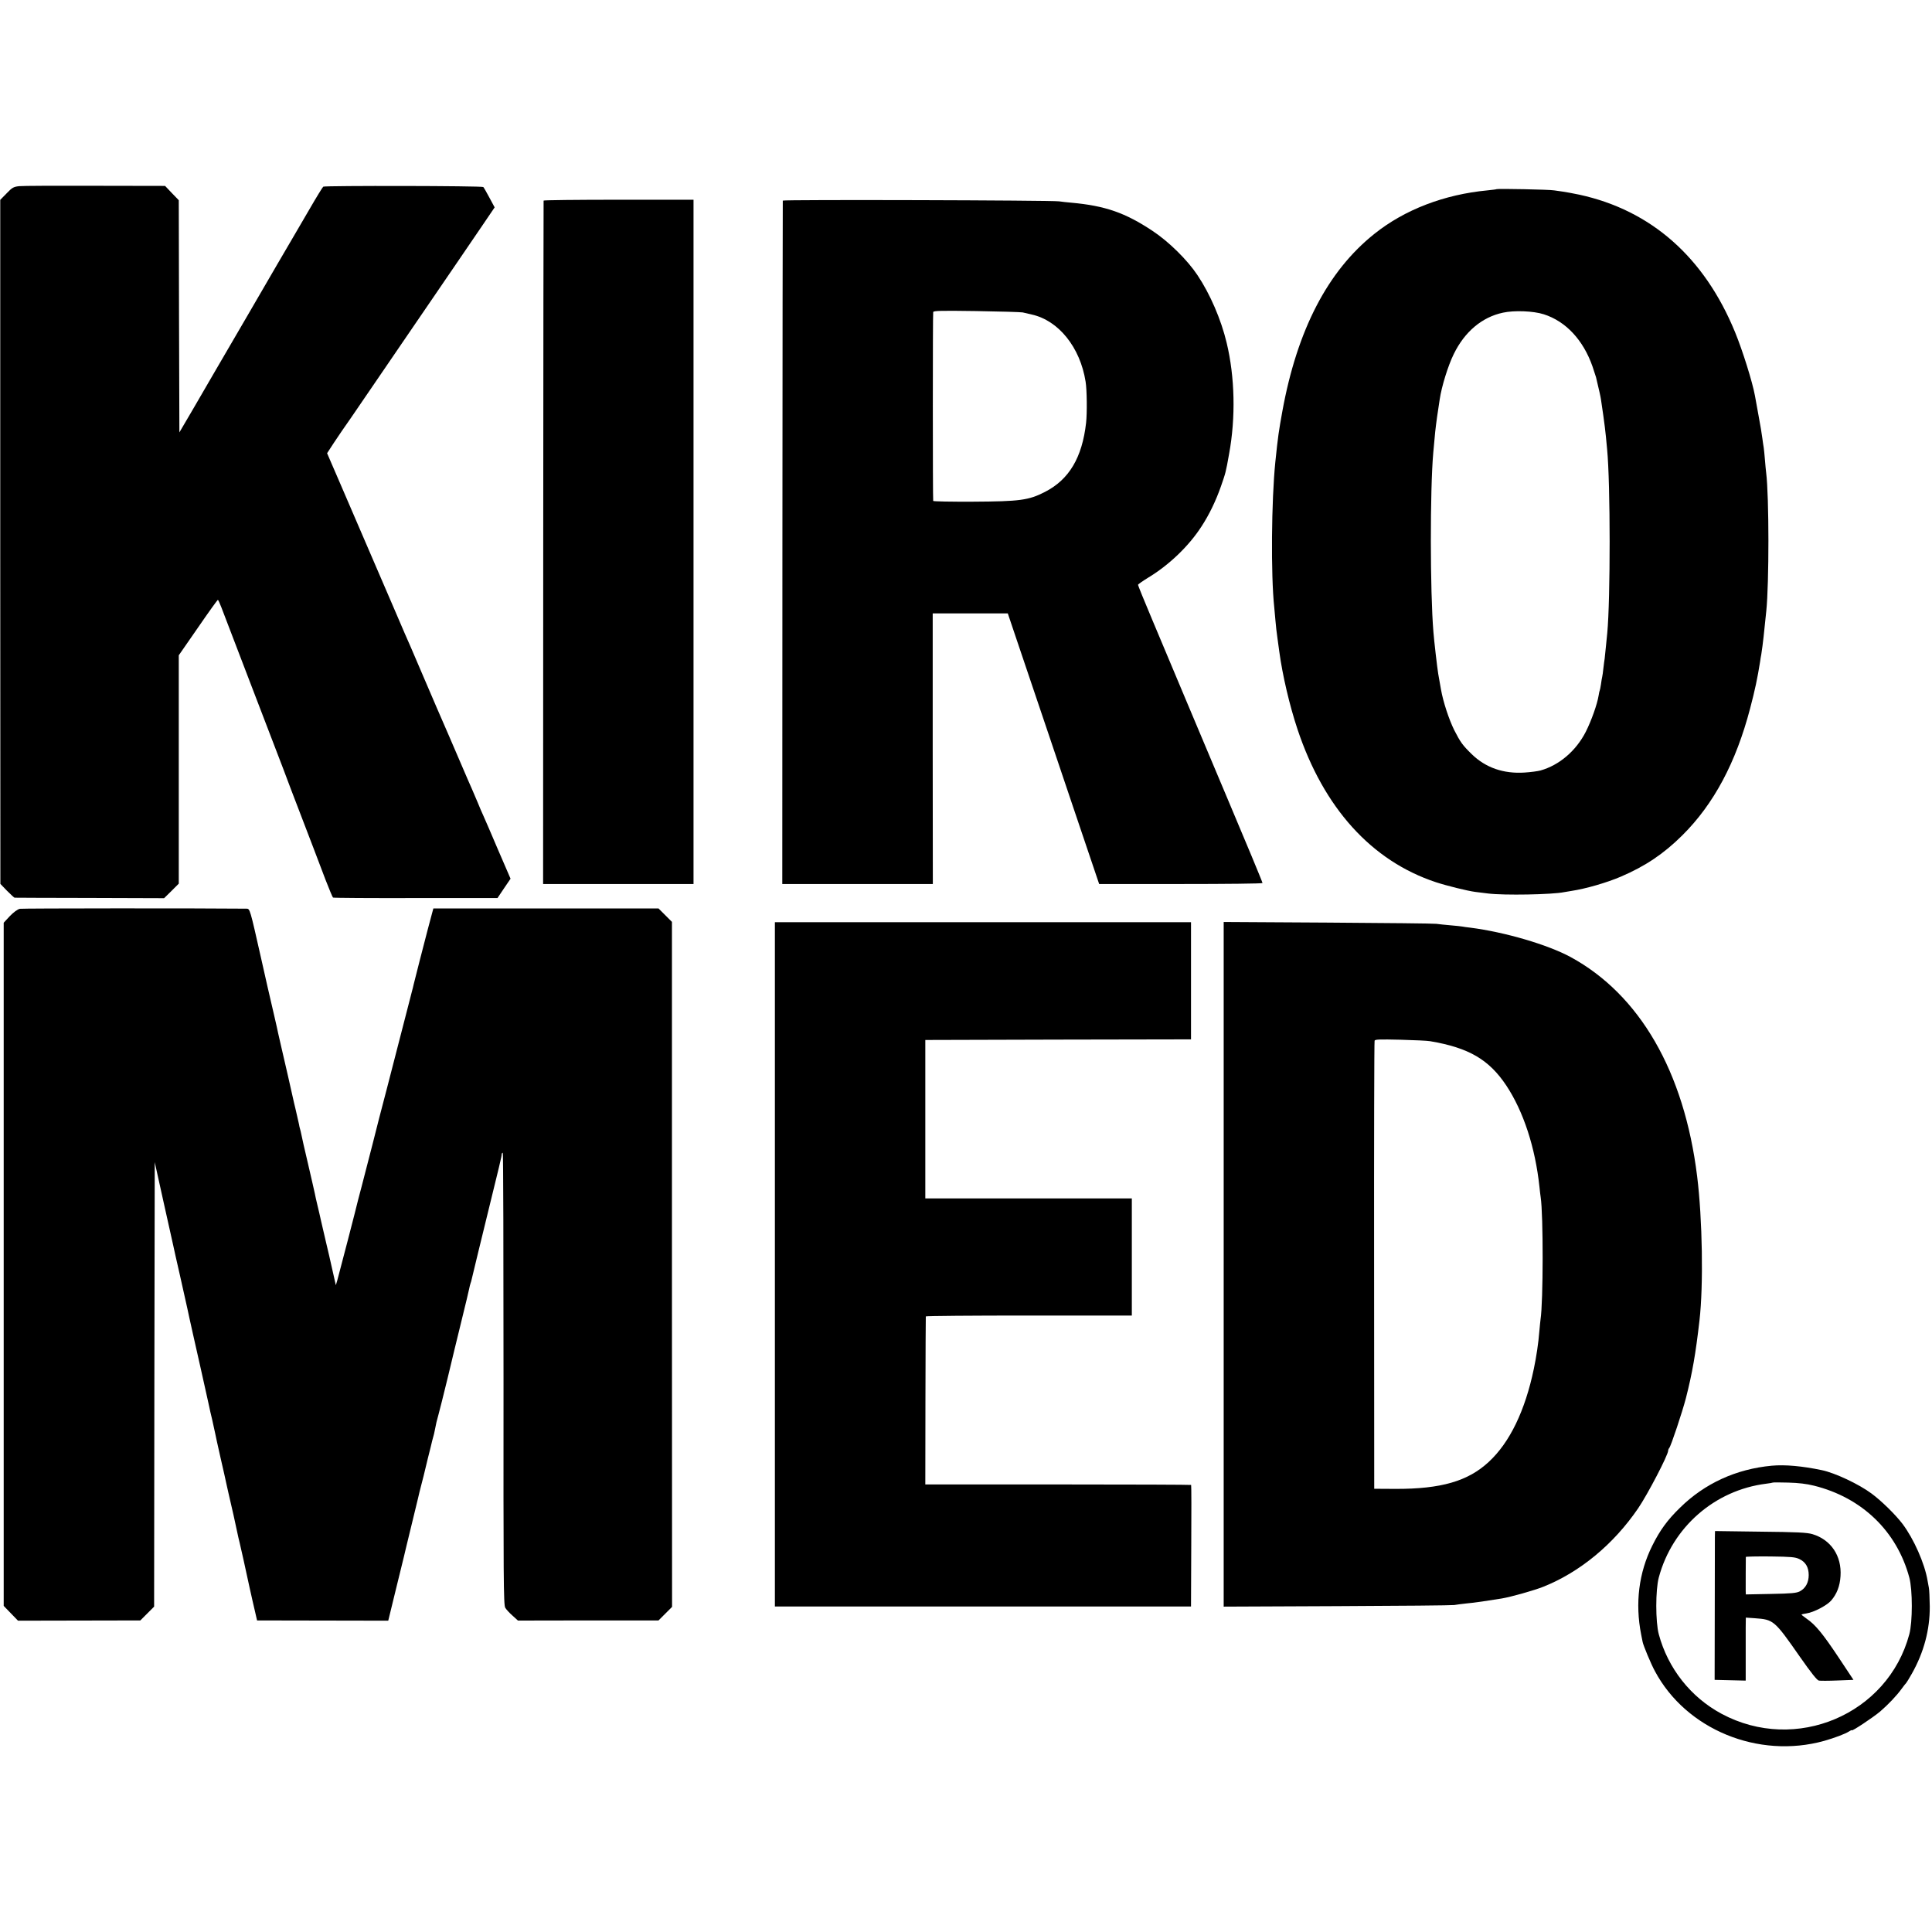
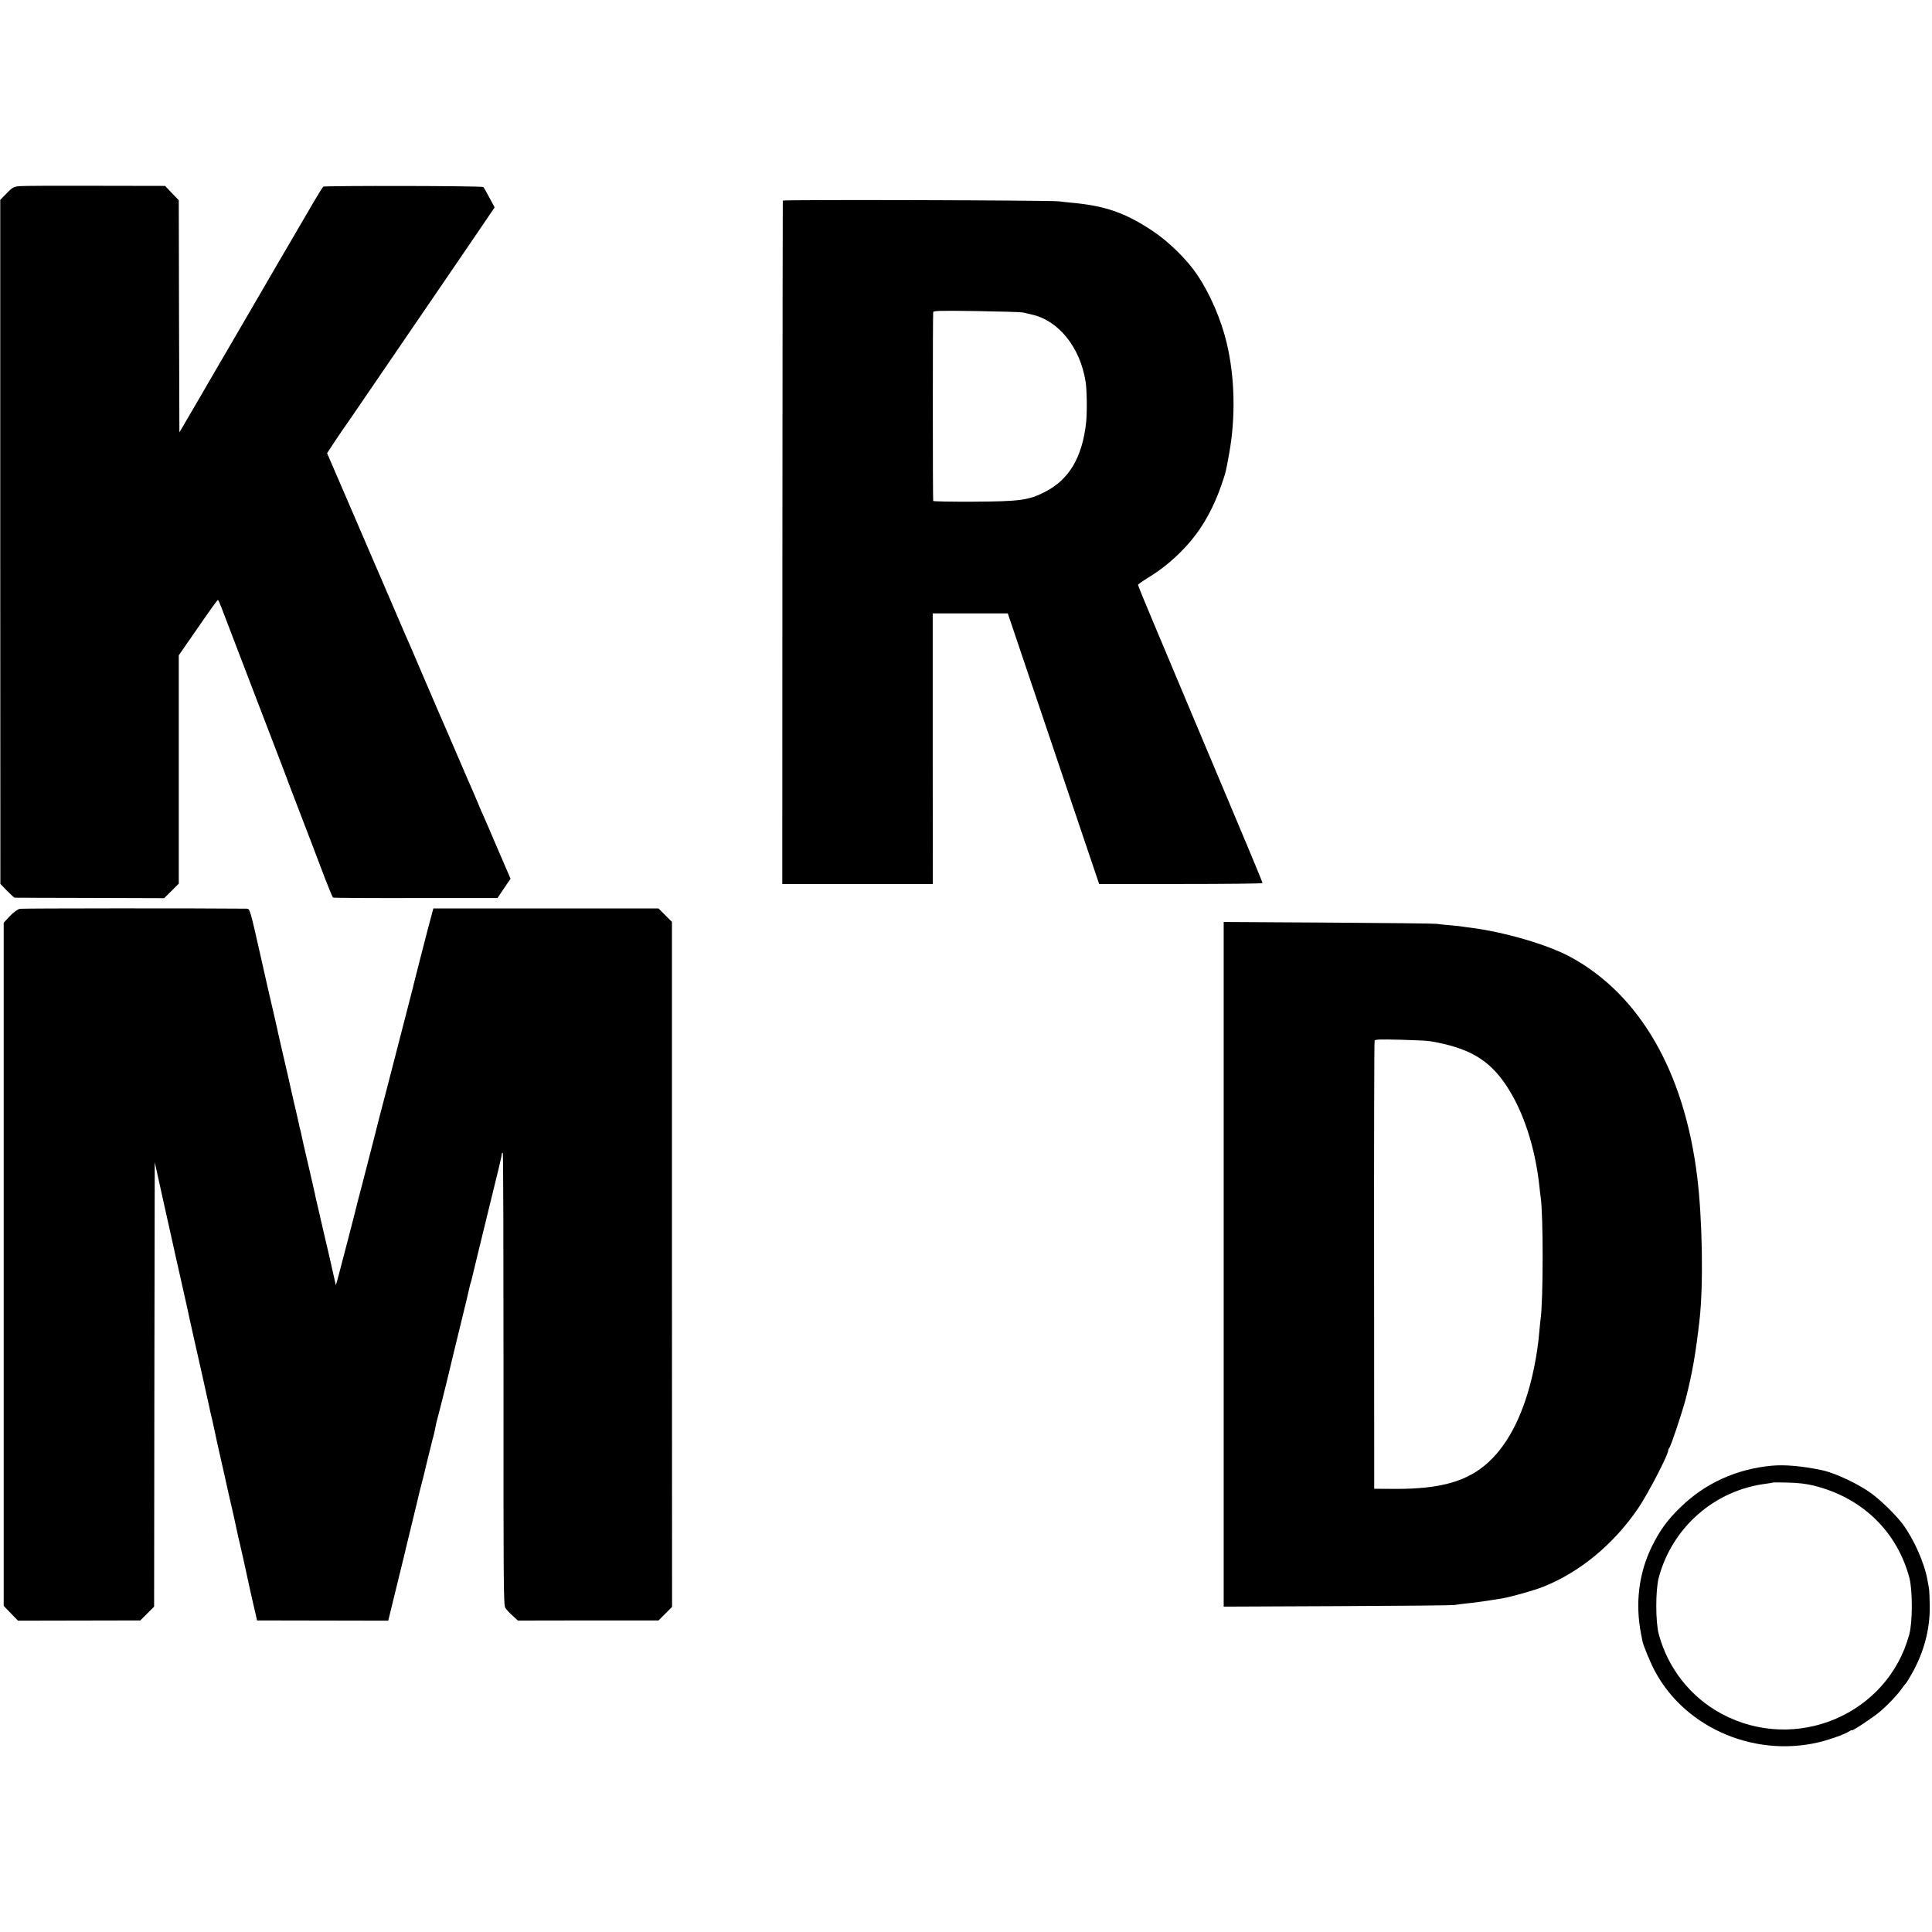
<svg xmlns="http://www.w3.org/2000/svg" version="1.0" width="1567pt" height="1567pt" viewBox="0 0 1567 1567" preserveAspectRatio="xMidYMid meet">
  <g transform="translate(0,1567) scale(0.1,-0.1)" fill="#000000" stroke="none">
    <path d="M155 14160 c-45 -5 -56 -11 -101 -58 l-52 -53 0 -2774 1 -2774 54 -56 c30 -30 57 -55 61 -56 4 0 278 -2 610 -2 l603 -2 60 59 59 59 0 926 0 926 156 225 c85 124 158 225 161 225 3 0 15 -27 28 -60 13 -33 123 -321 245 -640 122 -319 238 -620 257 -670 19 -49 48 -126 64 -170 30 -80 103 -270 184 -480 23 -60 66 -173 95 -250 30 -77 57 -142 61 -145 4 -3 306 -5 670 -4 l664 0 53 79 53 78 -102 236 c-55 130 -109 254 -119 276 -10 22 -31 69 -45 105 -15 36 -36 85 -47 110 -11 25 -26 59 -33 75 -92 214 -239 556 -254 588 -10 23 -58 134 -106 247 -48 113 -95 223 -105 245 -30 67 -45 102 -145 335 -123 285 -305 709 -433 1005 l-99 229 56 86 c31 47 60 89 64 95 9 11 87 125 302 440 75 110 175 256 222 325 47 69 132 193 188 275 56 83 156 229 222 325 66 96 161 236 212 311 l93 137 -42 78 c-23 44 -46 83 -50 87 -9 10 -1283 12 -1298 3 -5 -3 -56 -86 -112 -183 -57 -98 -118 -203 -136 -233 -18 -30 -182 -311 -364 -625 -183 -313 -382 -656 -443 -761 l-112 -191 -3 941 -2 942 -56 58 -55 58 -567 1 c-312 1 -590 0 -617 -3z" />
-     <path d="M12139 14136 c-2 -2 -35 -6 -74 -10 -350 -33 -672 -156 -918 -353 -378 -301 -626 -779 -746 -1438 -29 -161 -35 -198 -57 -411 -32 -313 -37 -918 -9 -1179 2 -22 7 -71 10 -110 3 -38 10 -101 16 -140 5 -38 12 -88 15 -110 26 -192 83 -436 148 -631 213 -638 600 -1066 1121 -1239 88 -29 258 -71 320 -79 22 -3 69 -9 105 -13 128 -16 520 -9 616 11 12 2 39 7 60 10 117 18 284 66 401 116 198 85 347 185 498 335 255 253 435 590 550 1030 39 148 59 242 81 380 2 17 6 41 9 55 2 14 7 45 10 70 3 25 7 59 9 75 2 17 7 64 11 105 4 41 9 89 11 105 23 222 23 929 -1 1120 -2 17 -7 64 -10 105 -3 41 -8 86 -10 100 -3 14 -7 48 -11 75 -3 28 -17 111 -31 185 -13 74 -27 146 -29 160 -20 111 -101 369 -161 515 -249 608 -680 989 -1263 1116 -52 11 -113 22 -135 25 -22 3 -53 7 -70 10 -35 7 -460 15 -466 10z m382 -1015 c179 -57 321 -209 396 -425 13 -39 26 -78 28 -86 27 -112 37 -159 40 -180 2 -14 10 -72 19 -130 8 -58 18 -134 21 -170 3 -36 8 -83 10 -105 27 -277 27 -1218 1 -1490 -2 -16 -7 -66 -11 -110 -4 -44 -9 -88 -10 -97 -2 -9 -6 -43 -10 -75 -3 -32 -8 -65 -10 -73 -2 -8 -7 -35 -10 -60 -4 -24 -8 -47 -10 -50 -2 -3 -6 -21 -9 -41 -11 -70 -59 -205 -104 -294 -79 -155 -215 -271 -367 -314 -22 -6 -80 -14 -130 -17 -170 -11 -315 39 -428 149 -74 72 -92 97 -142 195 -43 87 -90 229 -108 332 -6 33 -16 88 -22 125 -8 47 -34 273 -39 340 -27 326 -28 1151 -1 1455 13 152 18 196 31 290 9 58 18 121 21 140 15 104 68 275 114 368 88 181 229 300 399 336 91 20 247 14 331 -13z" />
-     <path d="M4409 14043 c-1 -5 -2 -1253 -3 -2775 l-1 -2768 610 0 610 0 0 2775 0 2775 -607 0 c-335 0 -609 -3 -609 -7z" />
    <path d="M6349 14043 c-1 -4 -2 -1253 -3 -2775 l-1 -2768 610 0 611 0 -1 1098 0 1097 304 0 305 0 64 -190 c35 -104 160 -473 277 -820 117 -346 254 -755 306 -907 l94 -278 662 0 c365 0 663 3 663 8 0 4 -41 104 -90 222 -50 118 -136 323 -191 455 -56 132 -118 281 -139 330 -21 50 -111 263 -200 475 -89 212 -213 507 -276 657 -63 149 -114 275 -114 280 1 4 36 29 78 55 172 103 334 258 437 418 63 96 117 209 158 326 38 110 39 111 66 263 54 294 47 623 -20 901 -45 189 -134 395 -237 549 -81 122 -233 272 -365 359 -220 146 -382 203 -657 228 -36 3 -81 8 -100 11 -62 9 -2240 15 -2241 6z m1946 -907 c17 -4 49 -11 73 -17 218 -48 393 -266 437 -544 11 -66 13 -255 4 -335 -32 -282 -138 -460 -334 -560 -132 -68 -205 -77 -582 -79 -178 -1 -324 2 -324 6 -4 26 -4 1520 0 1532 3 11 64 12 350 8 190 -3 360 -8 376 -11z" />
    <path d="M161 8299 c-18 -4 -50 -27 -81 -59 l-50 -54 0 -2771 0 -2770 58 -60 58 -60 496 1 496 1 56 56 56 56 2 1802 3 1803 73 -330 c41 -181 75 -339 78 -350 2 -12 27 -122 55 -245 27 -123 54 -242 59 -264 4 -22 25 -114 45 -205 21 -91 48 -214 62 -275 14 -60 31 -139 39 -175 17 -75 21 -94 30 -135 3 -16 14 -66 25 -110 10 -44 20 -91 23 -105 2 -14 23 -106 45 -205 23 -99 43 -189 45 -200 2 -11 11 -49 19 -85 13 -51 69 -302 81 -363 2 -7 6 -23 9 -37 8 -30 48 -213 82 -370 14 -63 33 -148 43 -189 l17 -74 532 -1 532 -1 61 250 c34 138 63 257 65 265 2 9 28 119 59 245 56 232 68 278 68 282 0 2 6 26 14 55 8 29 17 64 20 78 3 14 19 79 35 145 17 66 32 128 34 138 3 10 7 27 10 37 3 10 8 29 10 42 12 63 18 87 31 133 8 28 41 160 74 295 32 135 84 349 115 475 31 127 59 241 61 255 3 14 7 32 10 40 3 8 8 24 10 35 2 11 26 110 53 220 193 787 189 771 190 793 1 6 4 12 9 12 4 0 6 -825 6 -1832 -1 -1626 0 -1836 14 -1858 8 -14 35 -43 59 -64 l44 -40 570 1 570 0 55 55 55 55 -1 2778 0 2778 -54 54 -55 55 -913 0 -913 0 -13 -48 c-7 -27 -22 -83 -33 -124 -27 -104 -109 -421 -114 -445 -2 -11 -9 -38 -15 -60 -6 -22 -12 -47 -14 -55 -29 -112 -141 -547 -187 -725 -33 -126 -62 -237 -64 -245 -3 -15 -91 -358 -141 -550 -14 -52 -27 -102 -29 -110 -10 -46 -157 -612 -168 -650 l-13 -44 -28 124 c-15 69 -39 172 -53 230 -13 58 -31 133 -39 168 -7 34 -21 92 -30 130 -9 37 -18 77 -20 90 -3 13 -27 121 -55 240 -28 119 -53 228 -55 242 -3 14 -7 33 -10 42 -3 9 -7 27 -9 40 -3 13 -8 37 -12 53 -4 17 -7 32 -8 35 -1 3 -4 19 -8 35 -4 17 -9 39 -12 50 -9 43 -87 385 -105 460 -10 44 -21 91 -24 105 -2 14 -16 72 -29 130 -20 83 -96 416 -112 490 -87 386 -88 390 -115 390 -389 4 -1818 3 -1839 -1z" />
-     <path d="M6285 5415 l0 -2775 1687 0 1688 0 2 491 c2 270 1 493 -1 495 -2 2 -488 4 -1080 4 l-1076 0 1 678 c1 372 2 680 3 685 0 4 377 7 836 7 l835 0 0 475 0 475 -838 0 -837 0 0 643 0 642 1078 3 1077 2 0 475 0 475 -1688 0 -1687 0 0 -2775z" />
    <path d="M9925 5415 l0 -2776 920 4 c506 2 934 6 950 9 17 3 62 9 100 13 61 5 174 22 285 40 77 13 264 66 337 95 298 119 571 345 770 637 77 113 243 432 243 467 0 6 4 16 9 22 13 13 106 292 135 404 52 204 79 359 110 630 33 283 24 824 -19 1170 -105 849 -466 1473 -1027 1778 -185 100 -532 202 -813 238 -27 3 -57 7 -65 9 -8 2 -51 6 -95 10 -44 4 -96 9 -115 12 -19 3 -415 7 -880 10 l-845 5 0 -2777z m1675 1810 c313 -53 477 -149 617 -359 140 -211 235 -504 269 -821 3 -33 8 -71 10 -85 22 -142 21 -851 -1 -991 -2 -13 -6 -58 -10 -99 -7 -92 -24 -204 -44 -300 -71 -342 -196 -600 -366 -757 -169 -157 -388 -220 -756 -219 l-173 1 -1 1810 c-1 996 1 1816 4 1824 3 11 41 12 210 8 113 -3 222 -8 241 -12z" />
    <path d="M14370 3782 c-288 -27 -543 -143 -744 -341 -102 -99 -163 -183 -225 -308 -109 -219 -140 -466 -90 -720 6 -29 11 -56 12 -60 5 -28 68 -180 100 -238 253 -473 838 -713 1372 -565 87 25 169 56 201 76 13 9 24 14 24 10 0 -10 172 104 229 152 65 56 134 128 175 185 17 23 33 44 37 47 3 3 24 37 46 76 97 172 146 355 145 544 -1 69 -4 136 -7 150 -2 14 -8 41 -11 60 -23 139 -112 339 -203 460 -57 75 -171 187 -251 246 -102 76 -297 168 -404 190 -157 33 -298 46 -406 36z m343 -162 c390 -97 672 -370 773 -745 27 -100 27 -360 0 -460 -174 -651 -922 -968 -1523 -645 -250 134 -435 369 -509 645 -27 100 -27 360 0 460 109 408 454 709 871 761 28 3 52 8 53 9 2 2 59 2 126 0 83 -2 149 -10 209 -25z" />
-     <path d="M13909 3203 c0 -26 -1 -298 -1 -603 l-1 -555 126 -3 126 -3 0 173 c0 95 0 210 0 255 l1 83 72 -5 c153 -11 159 -15 366 -312 94 -134 140 -192 155 -194 12 -2 80 -2 151 1 l129 5 -122 184 c-128 192 -187 264 -259 313 -24 17 -42 31 -40 33 2 2 20 6 40 9 60 9 164 64 199 103 47 54 72 118 77 199 11 165 -78 296 -228 341 -45 13 -124 17 -422 20 l-368 5 -1 -49z m685 -178 c51 -24 76 -67 76 -130 0 -60 -25 -107 -72 -132 -28 -14 -66 -18 -235 -21 l-203 -4 -1 28 c0 31 0 265 1 276 0 3 89 5 198 4 168 -2 203 -5 236 -21z" />
  </g>
</svg>